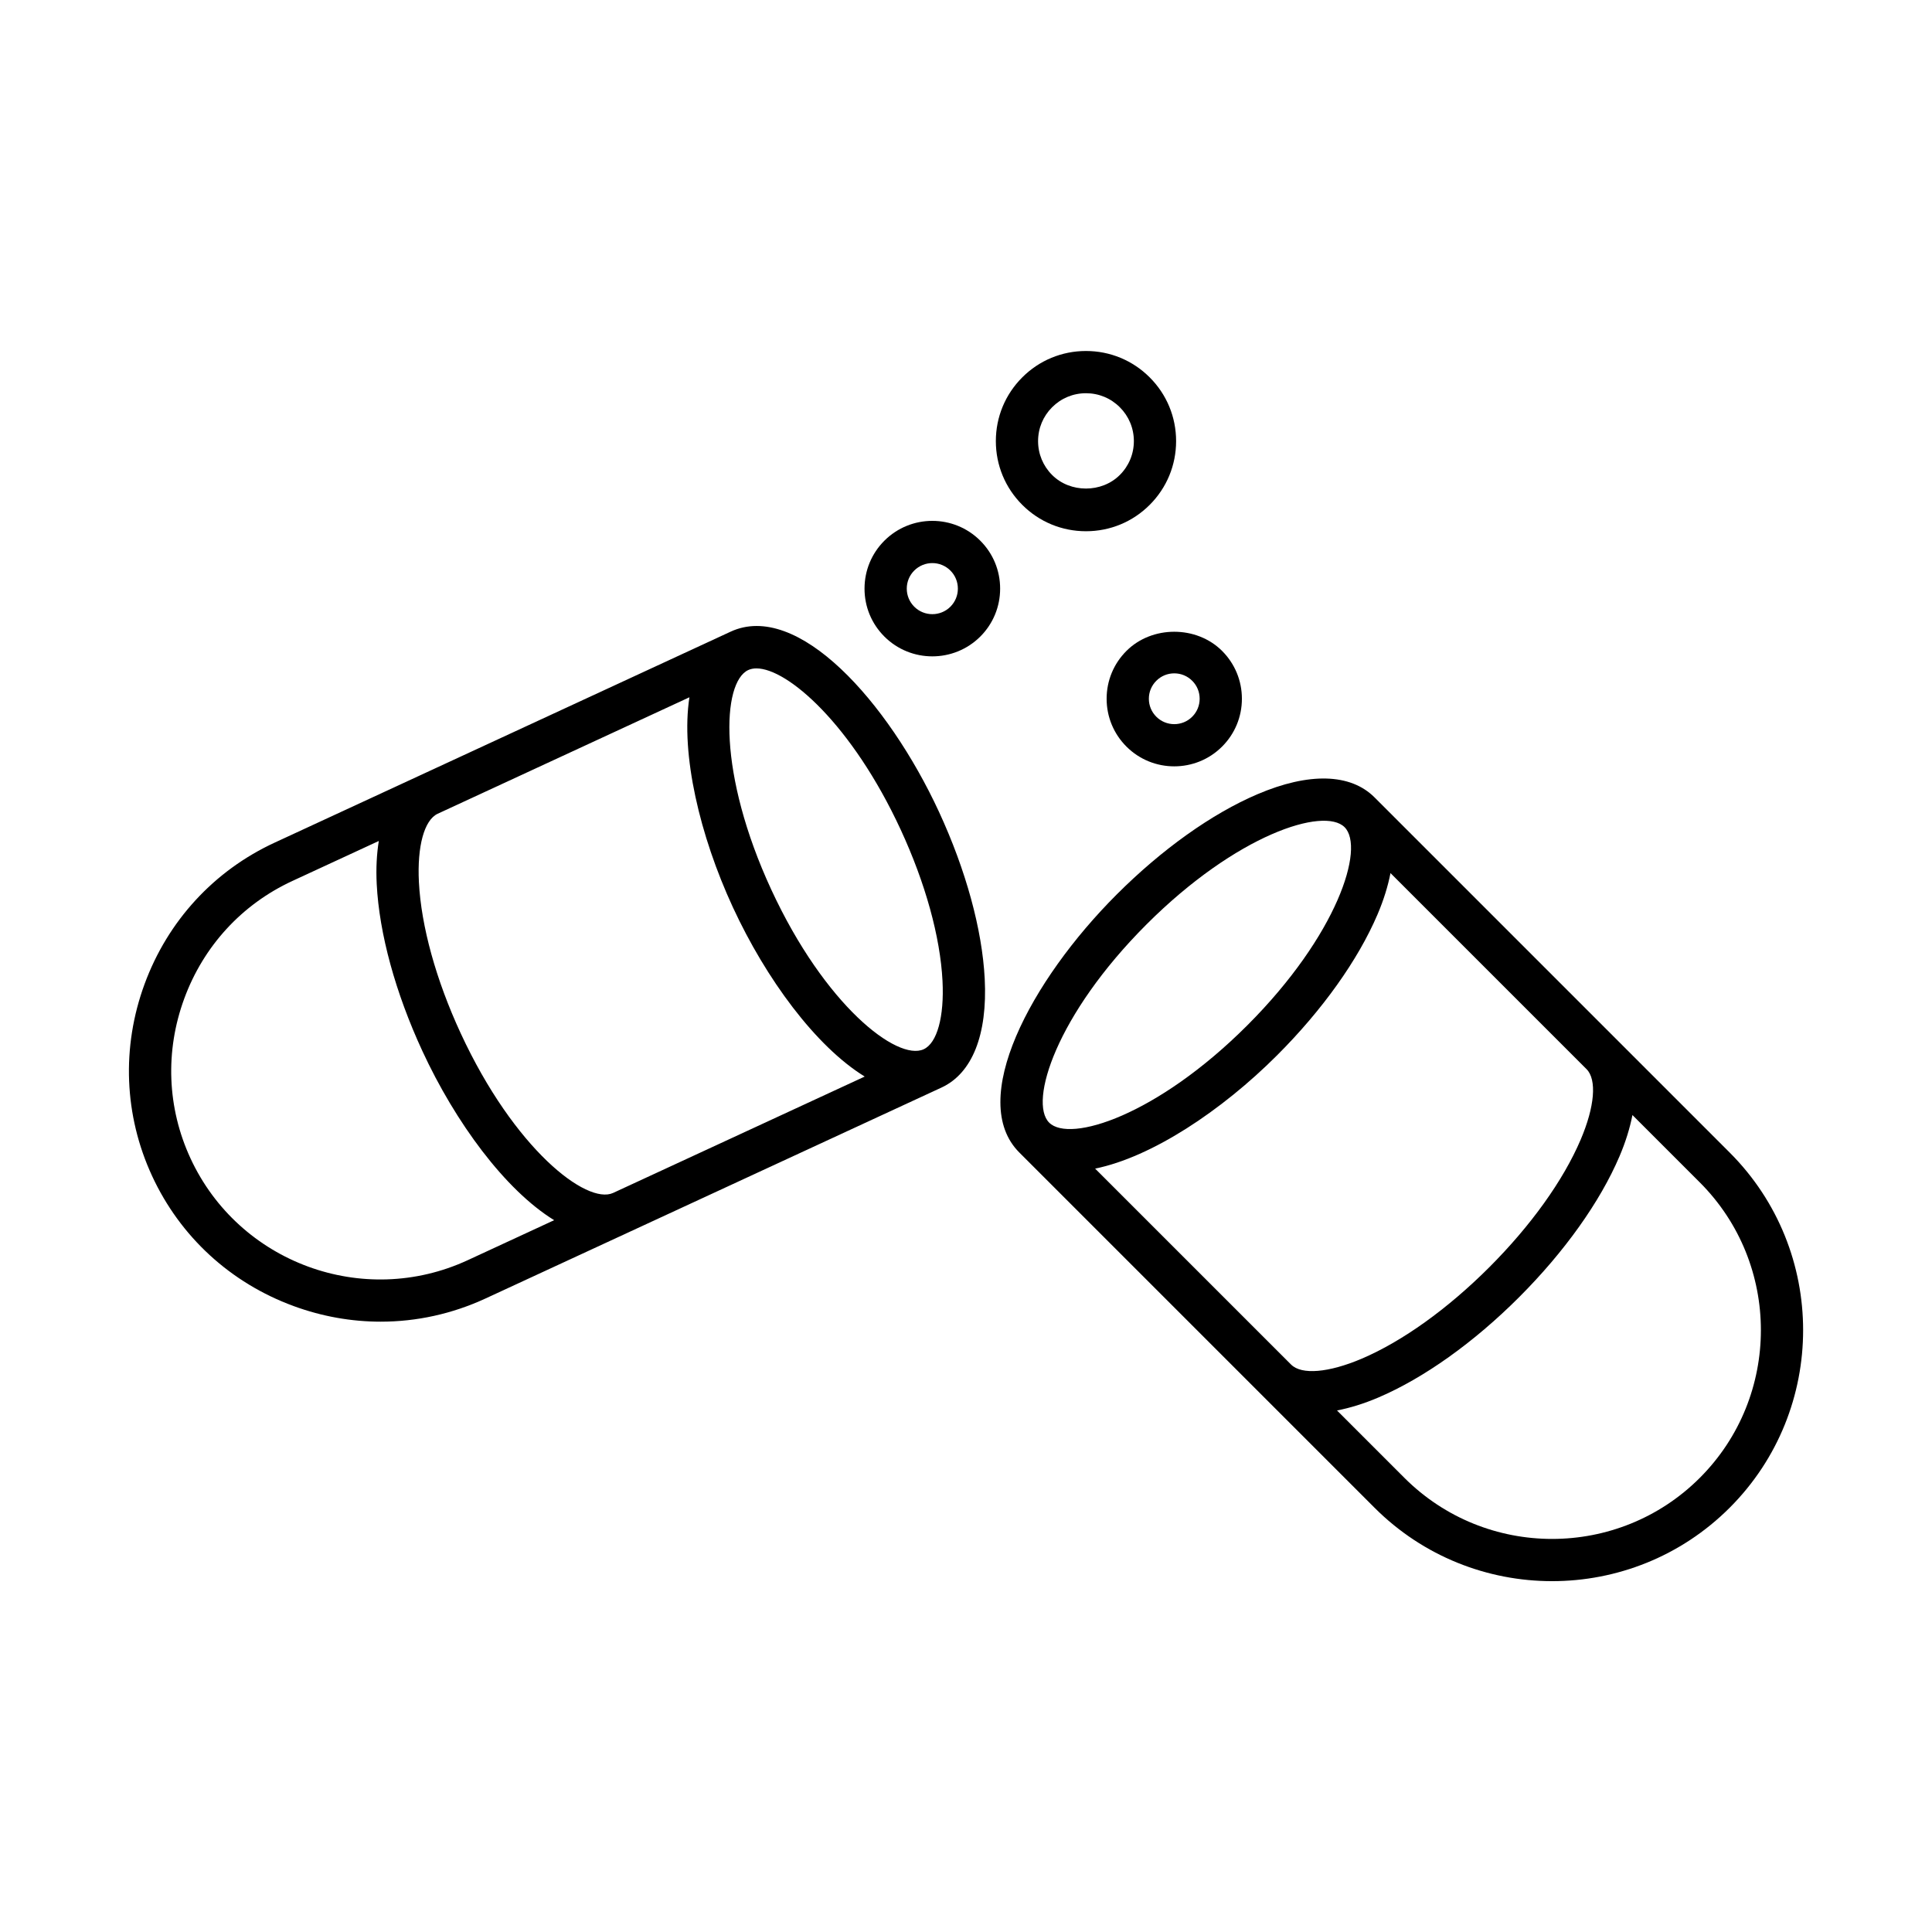
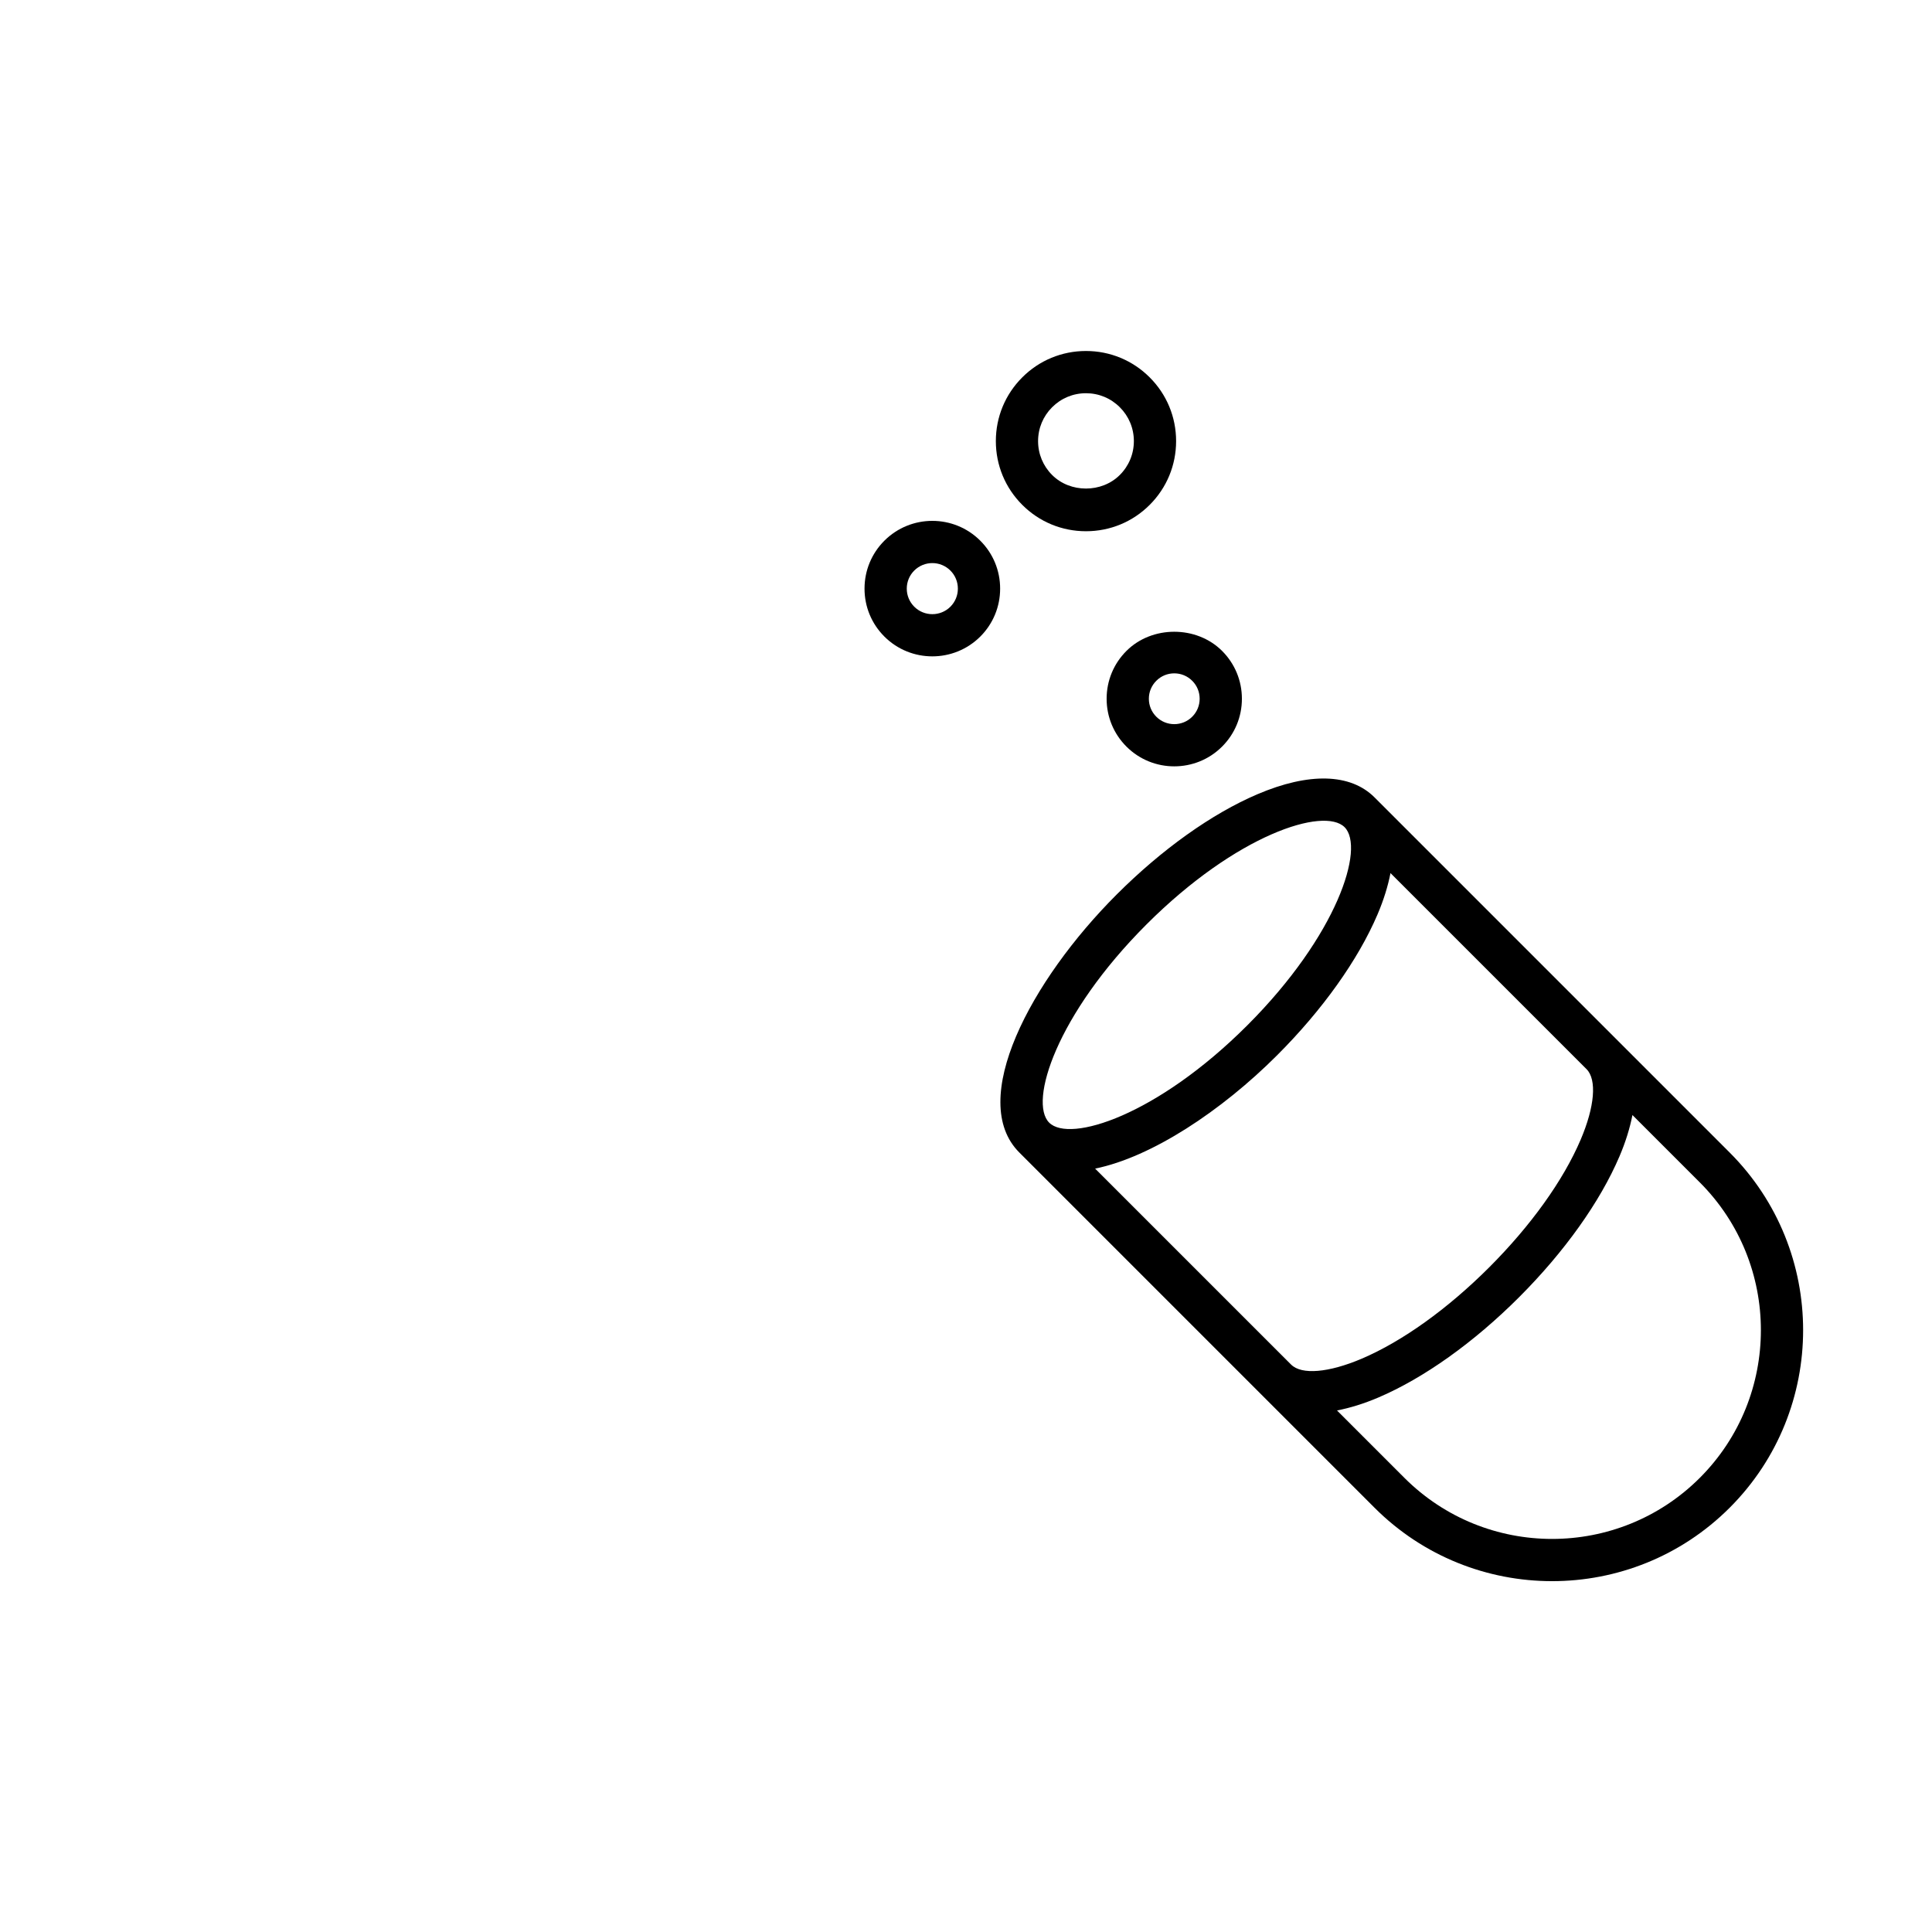
<svg xmlns="http://www.w3.org/2000/svg" fill="#000000" width="800px" height="800px" version="1.1" viewBox="144 144 512 512">
  <g>
-     <path d="m392.86 359.18c-13.547-29.285-37.52-56.016-55.262-47.77-0.004 0-0.004 0.004-0.008 0.004l-82.281 38.07c-0.004 0.004-0.008 0-0.012 0.004-0.008 0.004-0.016 0.008-0.023 0.012l-38.5 17.812c-16.074 7.434-28.312 20.746-34.461 37.473-6.148 16.734-5.438 34.801 2 50.871 7.438 16.07 20.746 28.312 37.48 34.457 7.531 2.766 15.332 4.144 23.102 4.144 9.488 0 18.93-2.055 27.77-6.144l38.508-17.812c0.008-0.004 0.016-0.004 0.023-0.008 0.004-0.004 0.008-0.004 0.012-0.008l82.289-38.066c8.152-3.766 12.227-14.012 11.465-28.844-0.68-13.082-4.977-28.777-12.102-44.195zm-124.9 118.78c-27.707 12.824-60.668 0.699-73.484-27-6.18-13.359-6.769-28.383-1.652-42.309 5.113-13.93 15.289-25 28.652-31.184l22.91-10.602c-0.551 3.434-0.766 7.234-0.551 11.457 0.668 13.094 4.965 28.789 12.094 44.199 8.777 18.969 21.93 36.828 34.926 44.84zm38.512-17.816c-6.996 3.199-26.203-11.664-40.383-42.316-6.543-14.141-10.477-28.371-11.074-40.07-0.488-9.512 1.418-16.438 4.969-18.102l66.719-30.867c-2.328 15.094 2.742 36.68 11.527 55.668 8.777 18.973 21.93 36.828 34.926 44.844zm82.316-38.082c-7.008 3.227-26.211-11.648-40.395-42.312-14.191-30.668-13.086-54.941-6.094-58.184 0.629-0.289 1.355-0.434 2.168-0.434 8.238 0 25.316 14.832 38.23 42.742 6.543 14.148 10.48 28.379 11.078 40.07 0.484 9.531-1.426 16.469-4.988 18.117z" />
    <path d="m508.25 355.3c-6.356-6.352-17.375-6.648-31.027-0.816-12.059 5.144-25.309 14.586-37.316 26.594-22.816 22.816-39.602 54.523-25.781 68.344l94.137 94.141c12.977 12.973 30.016 19.461 47.059 19.461 17.047 0 34.086-6.488 47.062-19.461 25.949-25.949 25.949-68.176 0-94.125zm-86.211 86.207c-5.449-5.449 1.887-28.613 25.781-52.512 23.898-23.895 47.066-31.23 52.512-25.781 5.449 5.449-1.887 28.613-25.785 52.512-23.895 23.895-47.059 31.227-52.508 25.781zm64.121 64.121h-0.004l-51.934-51.934c14.961-3.043 33.465-15.273 48.242-30.051 12.008-12.004 21.453-25.262 26.598-37.316 1.66-3.891 2.766-7.535 3.434-10.949l51.953 51.953c2.777 2.777 2.176 9.949-1.566 18.719-4.594 10.773-13.195 22.773-24.215 33.797-11.02 11.02-23.02 19.621-33.793 24.219-8.77 3.731-15.938 4.34-18.715 1.562zm108.31 30.016c-21.578 21.578-56.699 21.59-78.293 0l-17.855-17.855c3.414-0.668 7.059-1.77 10.953-3.434 12.059-5.144 25.309-14.586 37.312-26.594 12.008-12.012 21.453-25.262 26.594-37.316 1.66-3.891 2.766-7.535 3.434-10.949l17.852 17.852c21.586 21.59 21.586 56.711 0.004 78.297z" />
    <path d="m455.19 347.09c4.59 0 9.18-1.742 12.676-5.238 3.387-3.383 5.25-7.887 5.25-12.676 0-4.789-1.863-9.289-5.246-12.672-6.773-6.777-18.586-6.777-25.352 0-3.387 3.383-5.25 7.883-5.25 12.672 0 4.789 1.863 9.289 5.25 12.676 3.492 3.492 8.082 5.242 12.672 5.238zm-4.758-22.672c1.27-1.273 2.961-1.973 4.758-1.973s3.488 0.699 4.758 1.973h0.004c1.27 1.273 1.969 2.957 1.969 4.758 0 1.797-0.699 3.488-1.973 4.762-2.621 2.629-6.894 2.625-9.516 0-1.273-1.273-1.973-2.965-1.973-4.762 0-1.801 0.699-3.488 1.973-4.758z" />
    <path d="m378.37 287.29c-3.391 3.391-5.262 7.906-5.262 12.703 0 4.801 1.867 9.309 5.266 12.703 3.5 3.5 8.102 5.246 12.703 5.246s9.207-1.75 12.711-5.246c3.391-3.394 5.258-7.906 5.258-12.703 0-4.801-1.867-9.316-5.262-12.703-7.004-7.004-18.398-7.008-25.414 0zm17.5 17.492c-2.641 2.637-6.941 2.641-9.582 0-1.277-1.277-1.984-2.981-1.984-4.789s0.703-3.508 1.98-4.789c1.32-1.316 3.055-1.98 4.793-1.98 1.734 0 3.469 0.66 4.789 1.98 1.277 1.277 1.98 2.981 1.98 4.789 0.004 1.809-0.703 3.512-1.977 4.789z" />
    <path d="m455.68 260.9c0-6.379-2.484-12.375-6.996-16.887-4.512-4.516-10.508-6.996-16.891-6.996-6.379 0-12.379 2.481-16.887 6.996-4.512 4.512-6.996 10.508-6.996 16.887 0 6.379 2.484 12.375 6.996 16.887 4.512 4.516 10.508 6.996 16.891 6.996s12.383-2.481 16.891-6.996c4.508-4.512 6.992-10.508 6.992-16.887zm-14.918 8.973c-4.789 4.793-13.148 4.805-17.941 0-2.398-2.394-3.719-5.582-3.719-8.973 0-3.391 1.32-6.578 3.719-8.973 2.394-2.398 5.582-3.719 8.969-3.719 3.391 0 6.578 1.316 8.973 3.719h0.004c2.398 2.394 3.719 5.582 3.719 8.973 0 3.391-1.32 6.578-3.723 8.973z" />
  </g>
</svg>